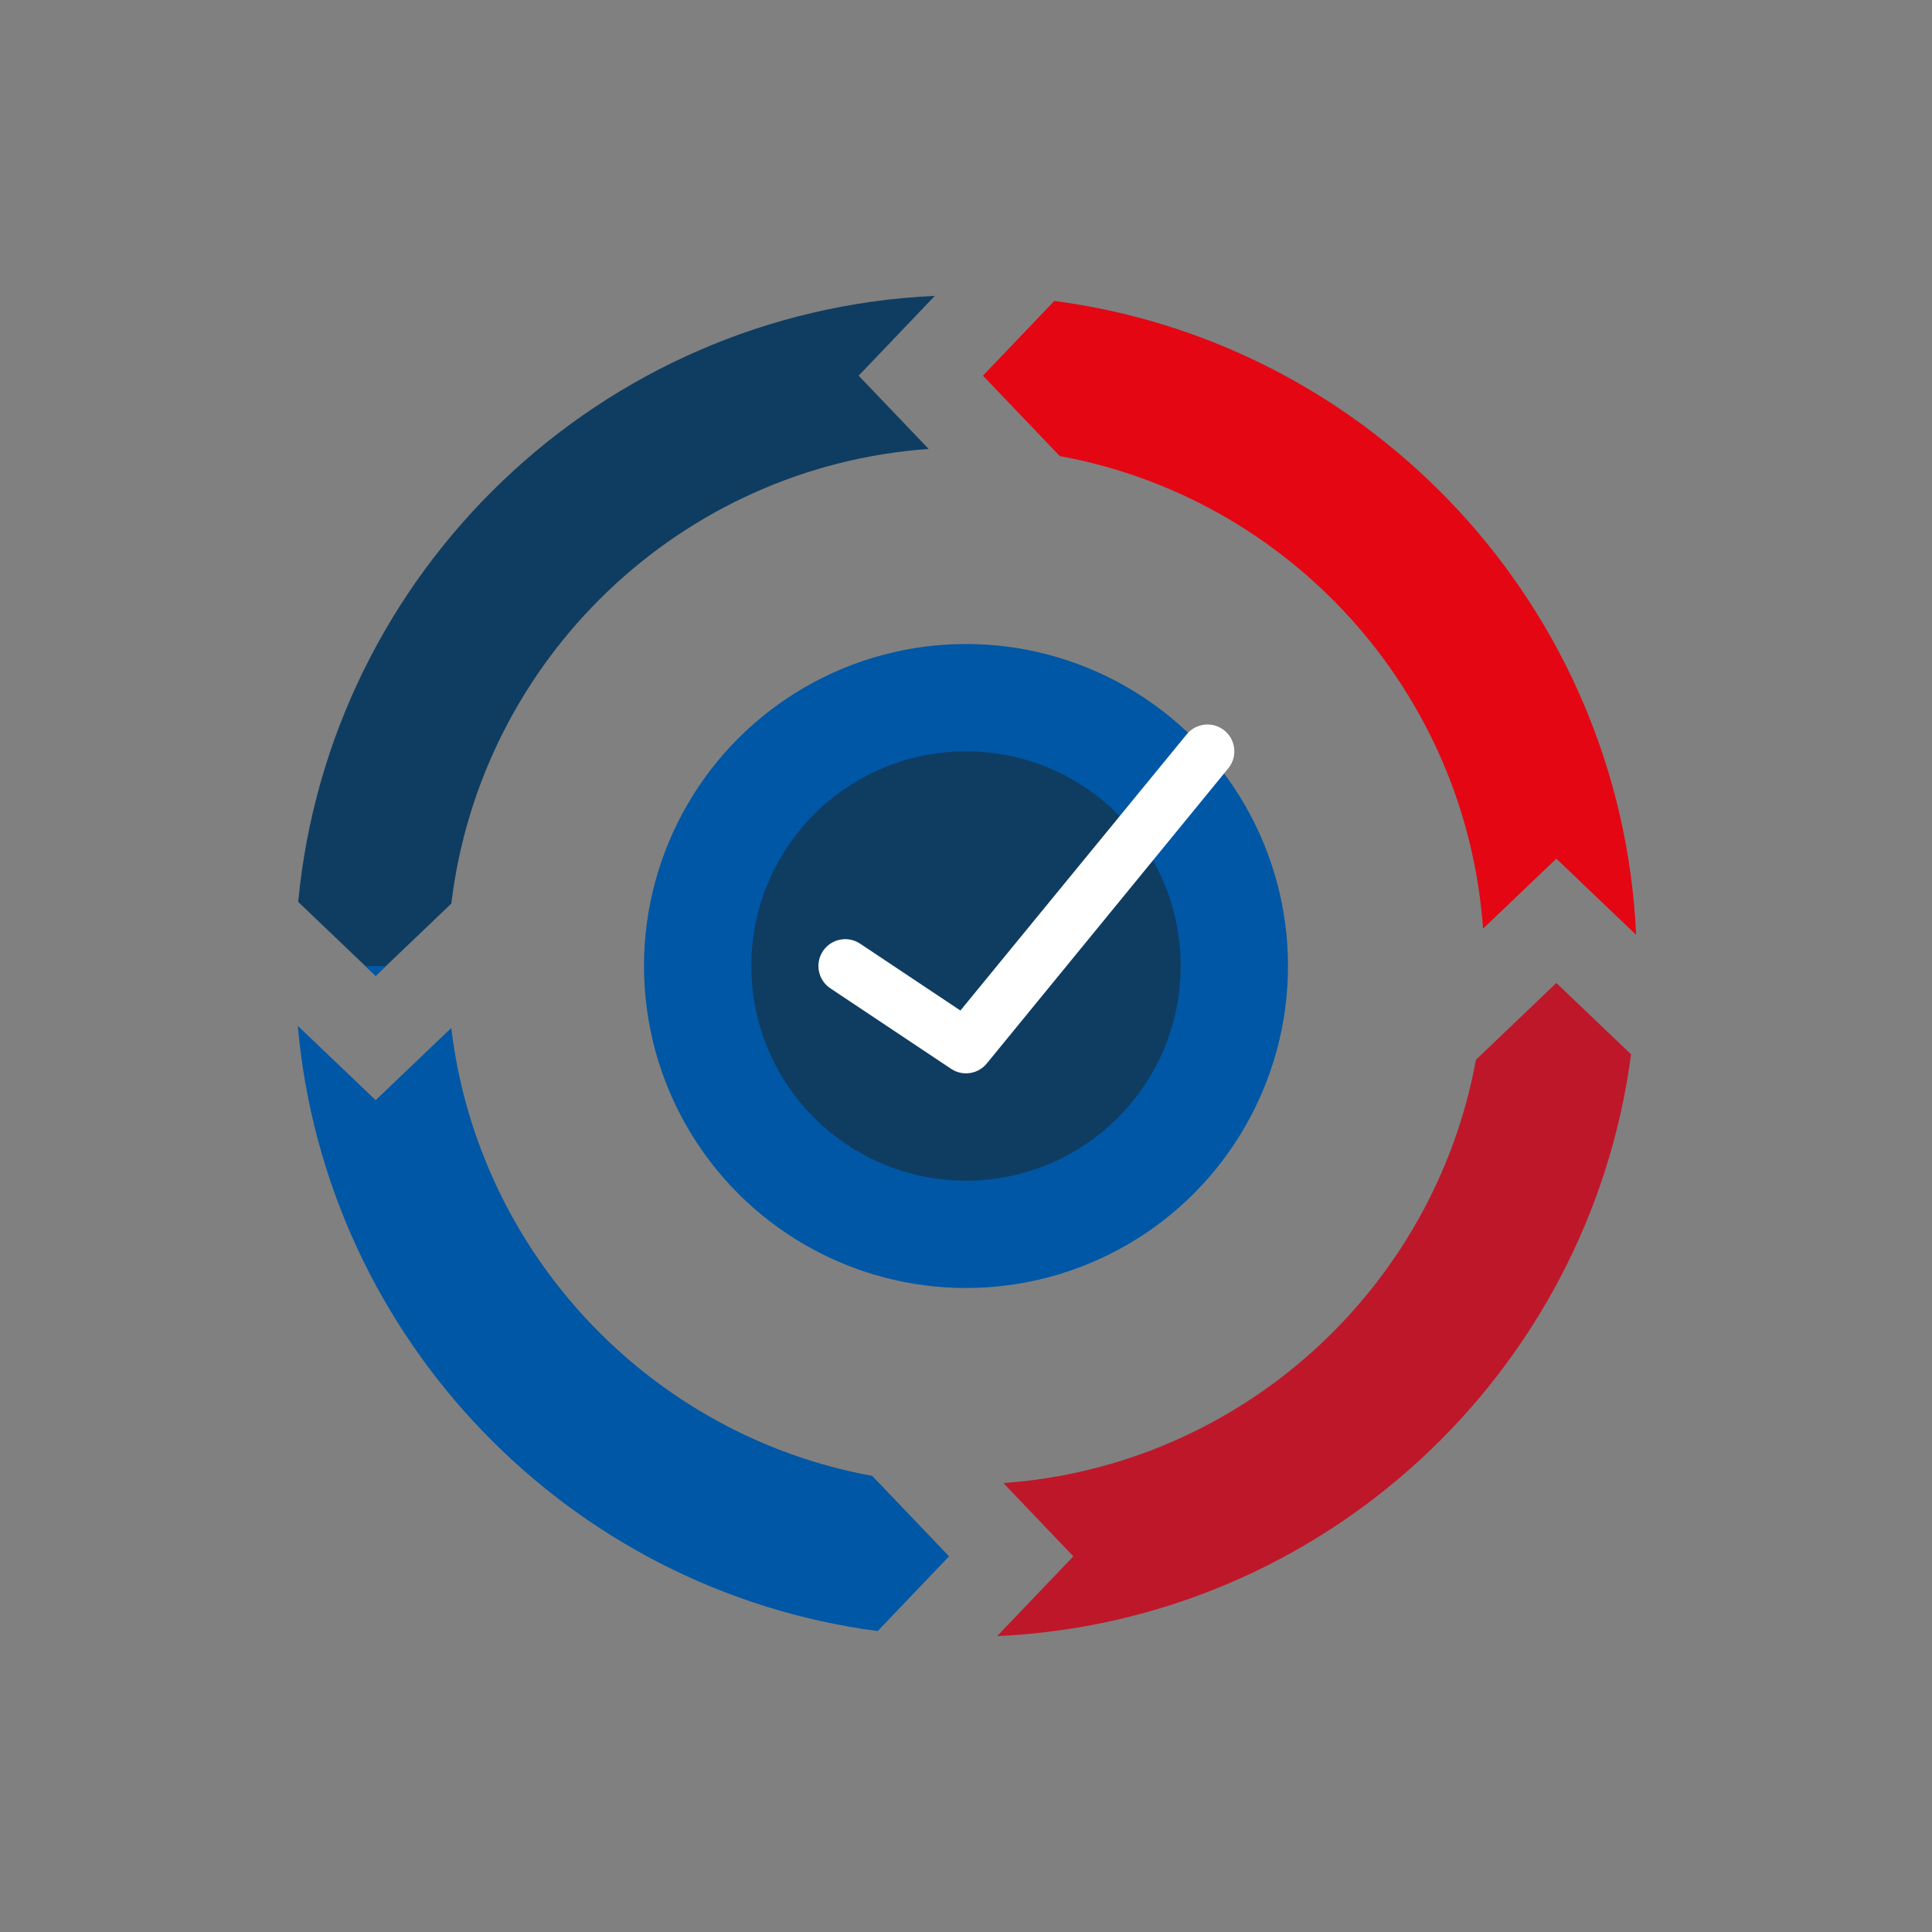
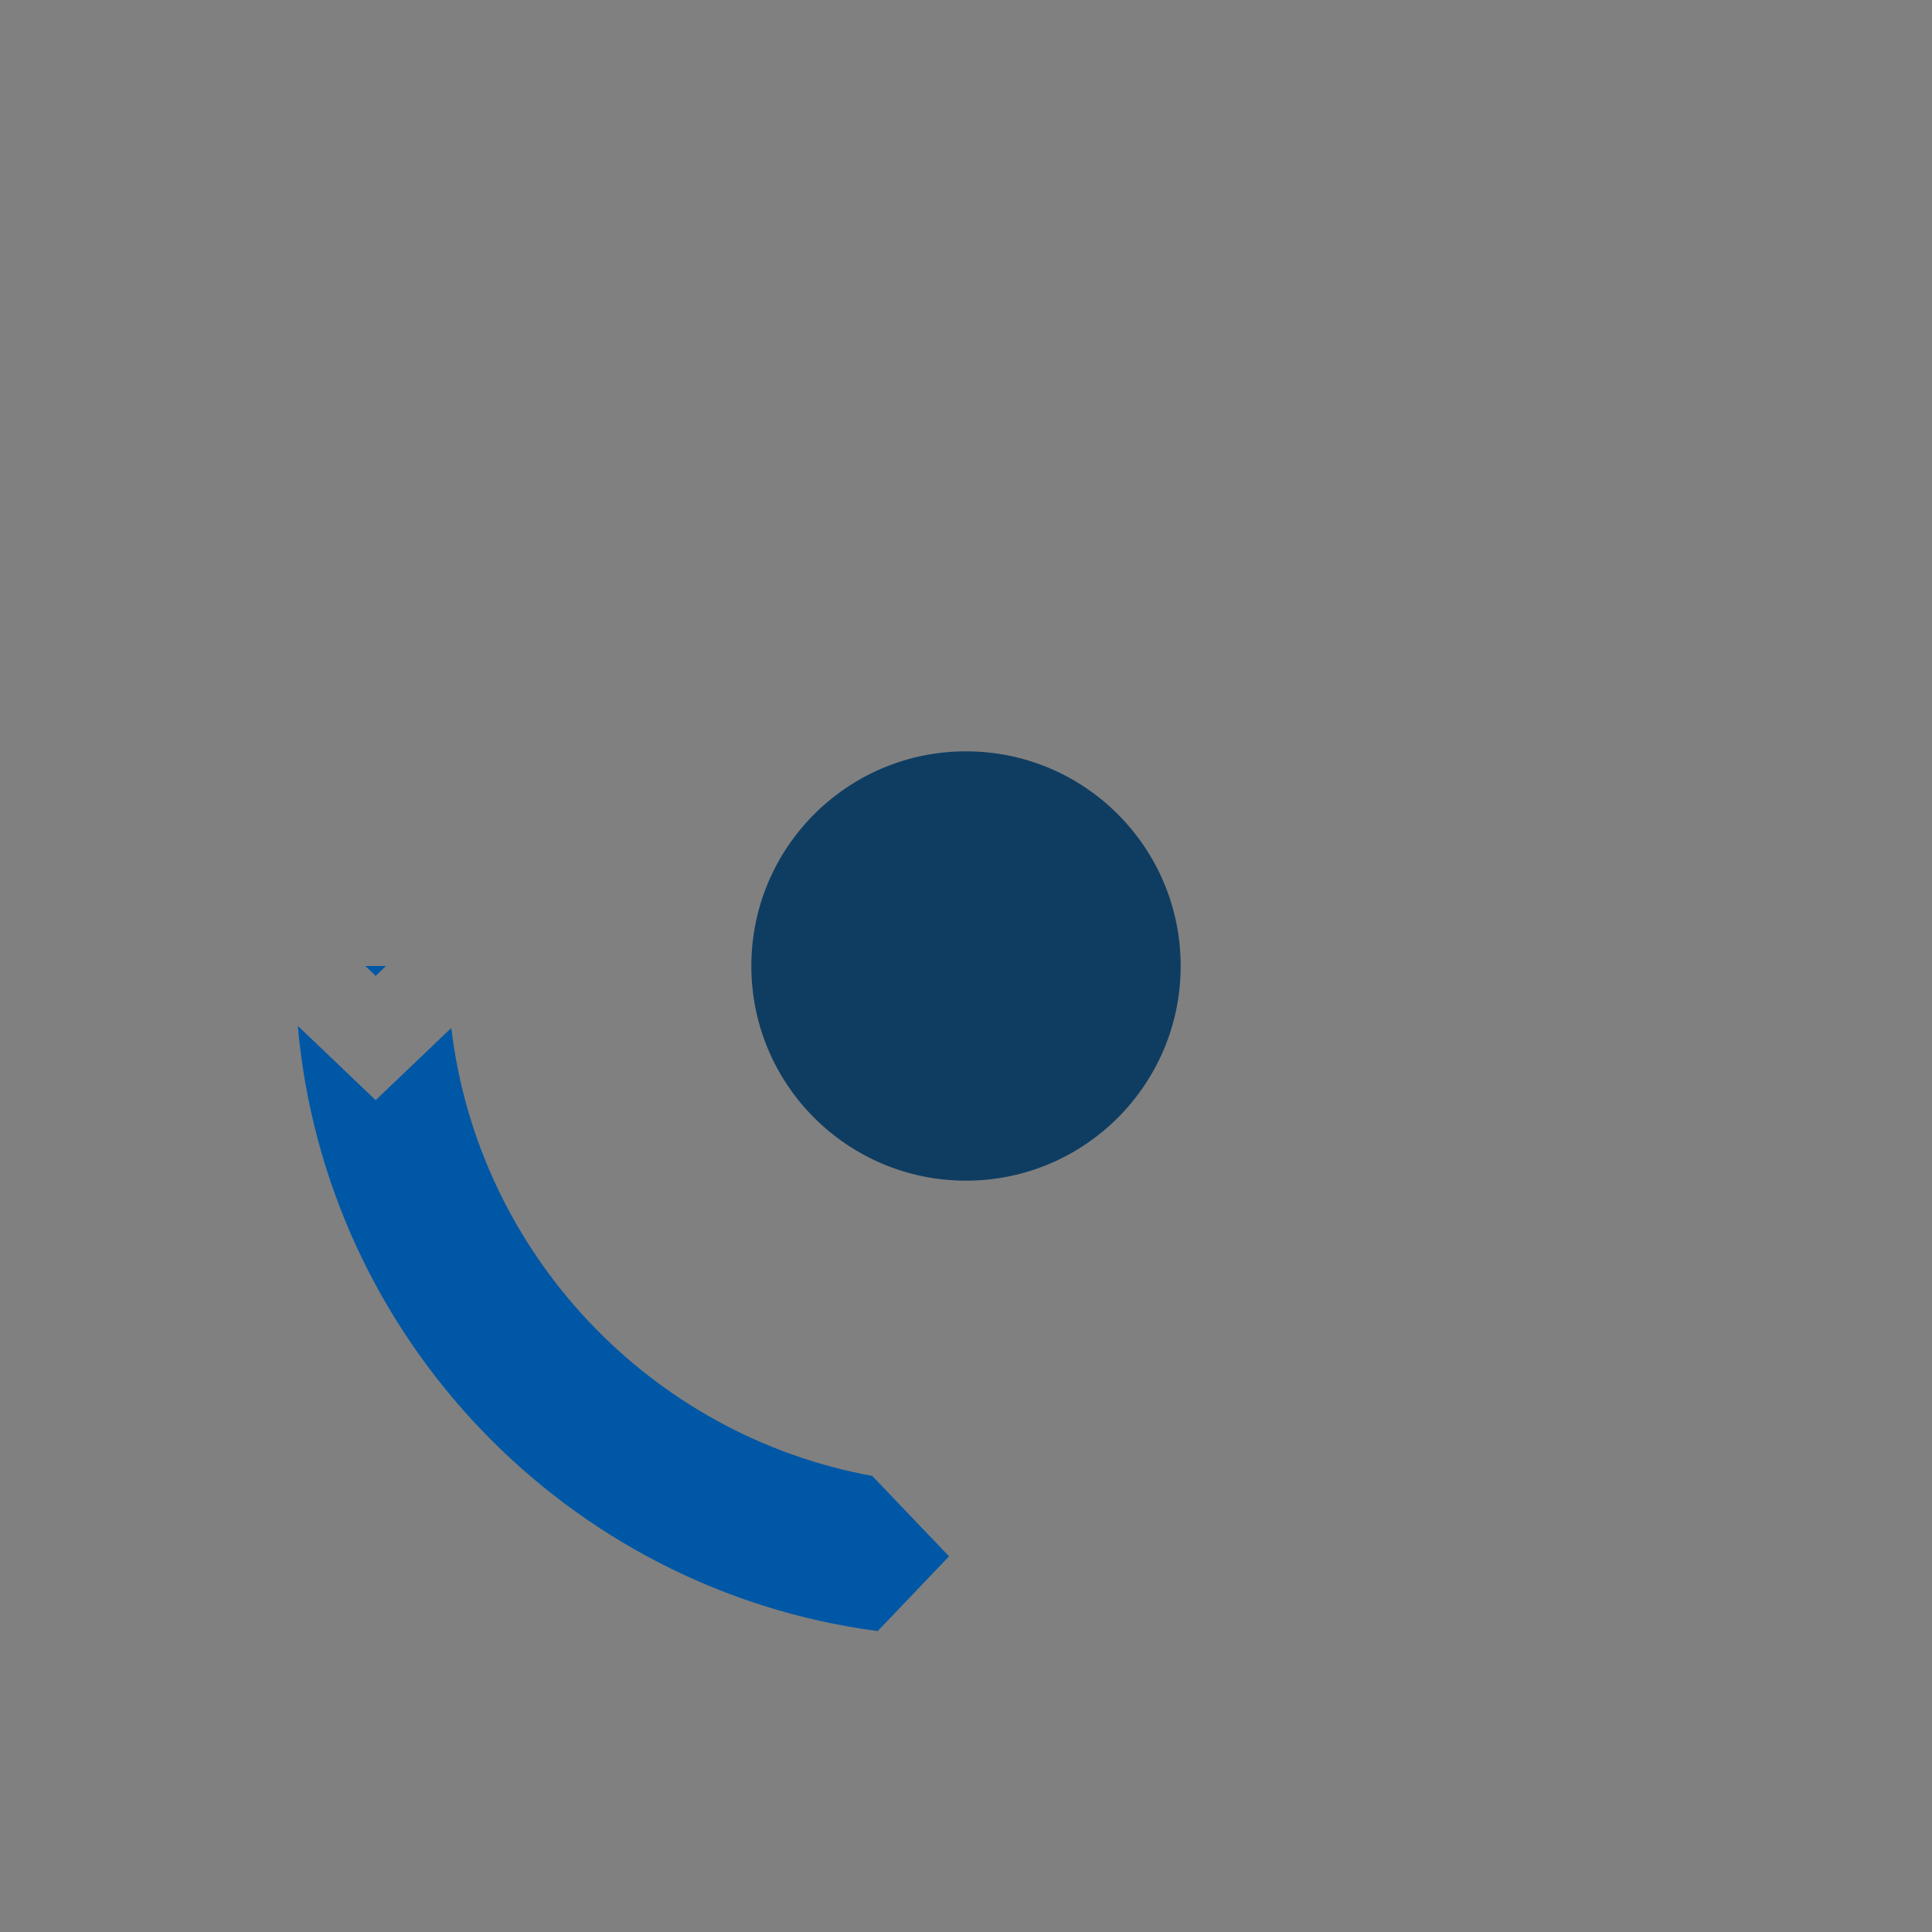
<svg xmlns="http://www.w3.org/2000/svg" width="72px" height="72px" viewBox="0 0 72 72" version="1.1">
  <rect x="0" y="0" width="72" height="72" fill="#808080" stroke="none" />
  <title>Easy</title>
  <g id="icons" stroke="none" stroke-width="1" fill="none" fill-rule="evenodd">
    <g id="Easy">
      <g id="Group-2" transform="translate(11, 11)" fill-rule="nonzero">
-         <path d="M23.839,0.026 L21,3 L23.608,5.731 C14.362,6.389 6.915,13.555 5.82,22.674 L3,25.368 L0.113,22.611 C1.28,10.304 11.368,0.596 23.839,0.026 Z" id="Combined-Shape" fill="#0F3D62" />
        <path d="M0.098,27.231 L3,30 L5.818,27.309 C6.822,35.734 13.247,42.494 21.506,44.003 L24.368,47 L21.709,49.785 C10.183,48.27 1.13,38.902 0.098,27.231 Z M3.383,25 L3,25.368 L2.615,25 L3.383,25 Z" id="Combined-Shape" fill="#0057A5" />
-         <path d="M47,25.632 L49.785,28.291 C48.224,40.167 38.326,49.417 26.161,49.973 L29,47 L26.392,44.269 C35.239,43.639 42.439,37.051 44.003,28.495 L47,25.632 Z" id="Combined-Shape" fill="#BF172A" />
-         <path d="M49.974,23.839 L47,21 L44.269,23.608 C43.639,14.761 37.051,7.561 28.495,5.997 L25.632,3 L28.291,0.215 C40.167,1.776 49.418,11.674 49.974,23.839 Z" id="Combined-Shape" fill="#E40613" />
      </g>
      <g id="Group" transform="translate(24, 24)">
-         <circle id="Oval" fill="#0057A5" cx="12" cy="12" r="12" />
        <circle id="Oval" fill="#0F3D62" cx="12" cy="12" r="8" />
-         <path d="M20.219,3.375 C20.564,2.944 21.193,2.874 21.625,3.219 C22.023,3.538 22.113,4.098 21.853,4.522 L21.781,4.625 L12.781,15.625 C12.482,15.999 11.965,16.104 11.547,15.892 L11.445,15.832 L6.945,12.832 C6.486,12.526 6.362,11.905 6.668,11.445 C6.952,11.019 7.508,10.881 7.954,11.109 L8.055,11.168 L11.792,13.659 L20.219,3.375 Z" id="Path" fill="#FFFFFF" fill-rule="nonzero" />
      </g>
    </g>
  </g>
</svg>